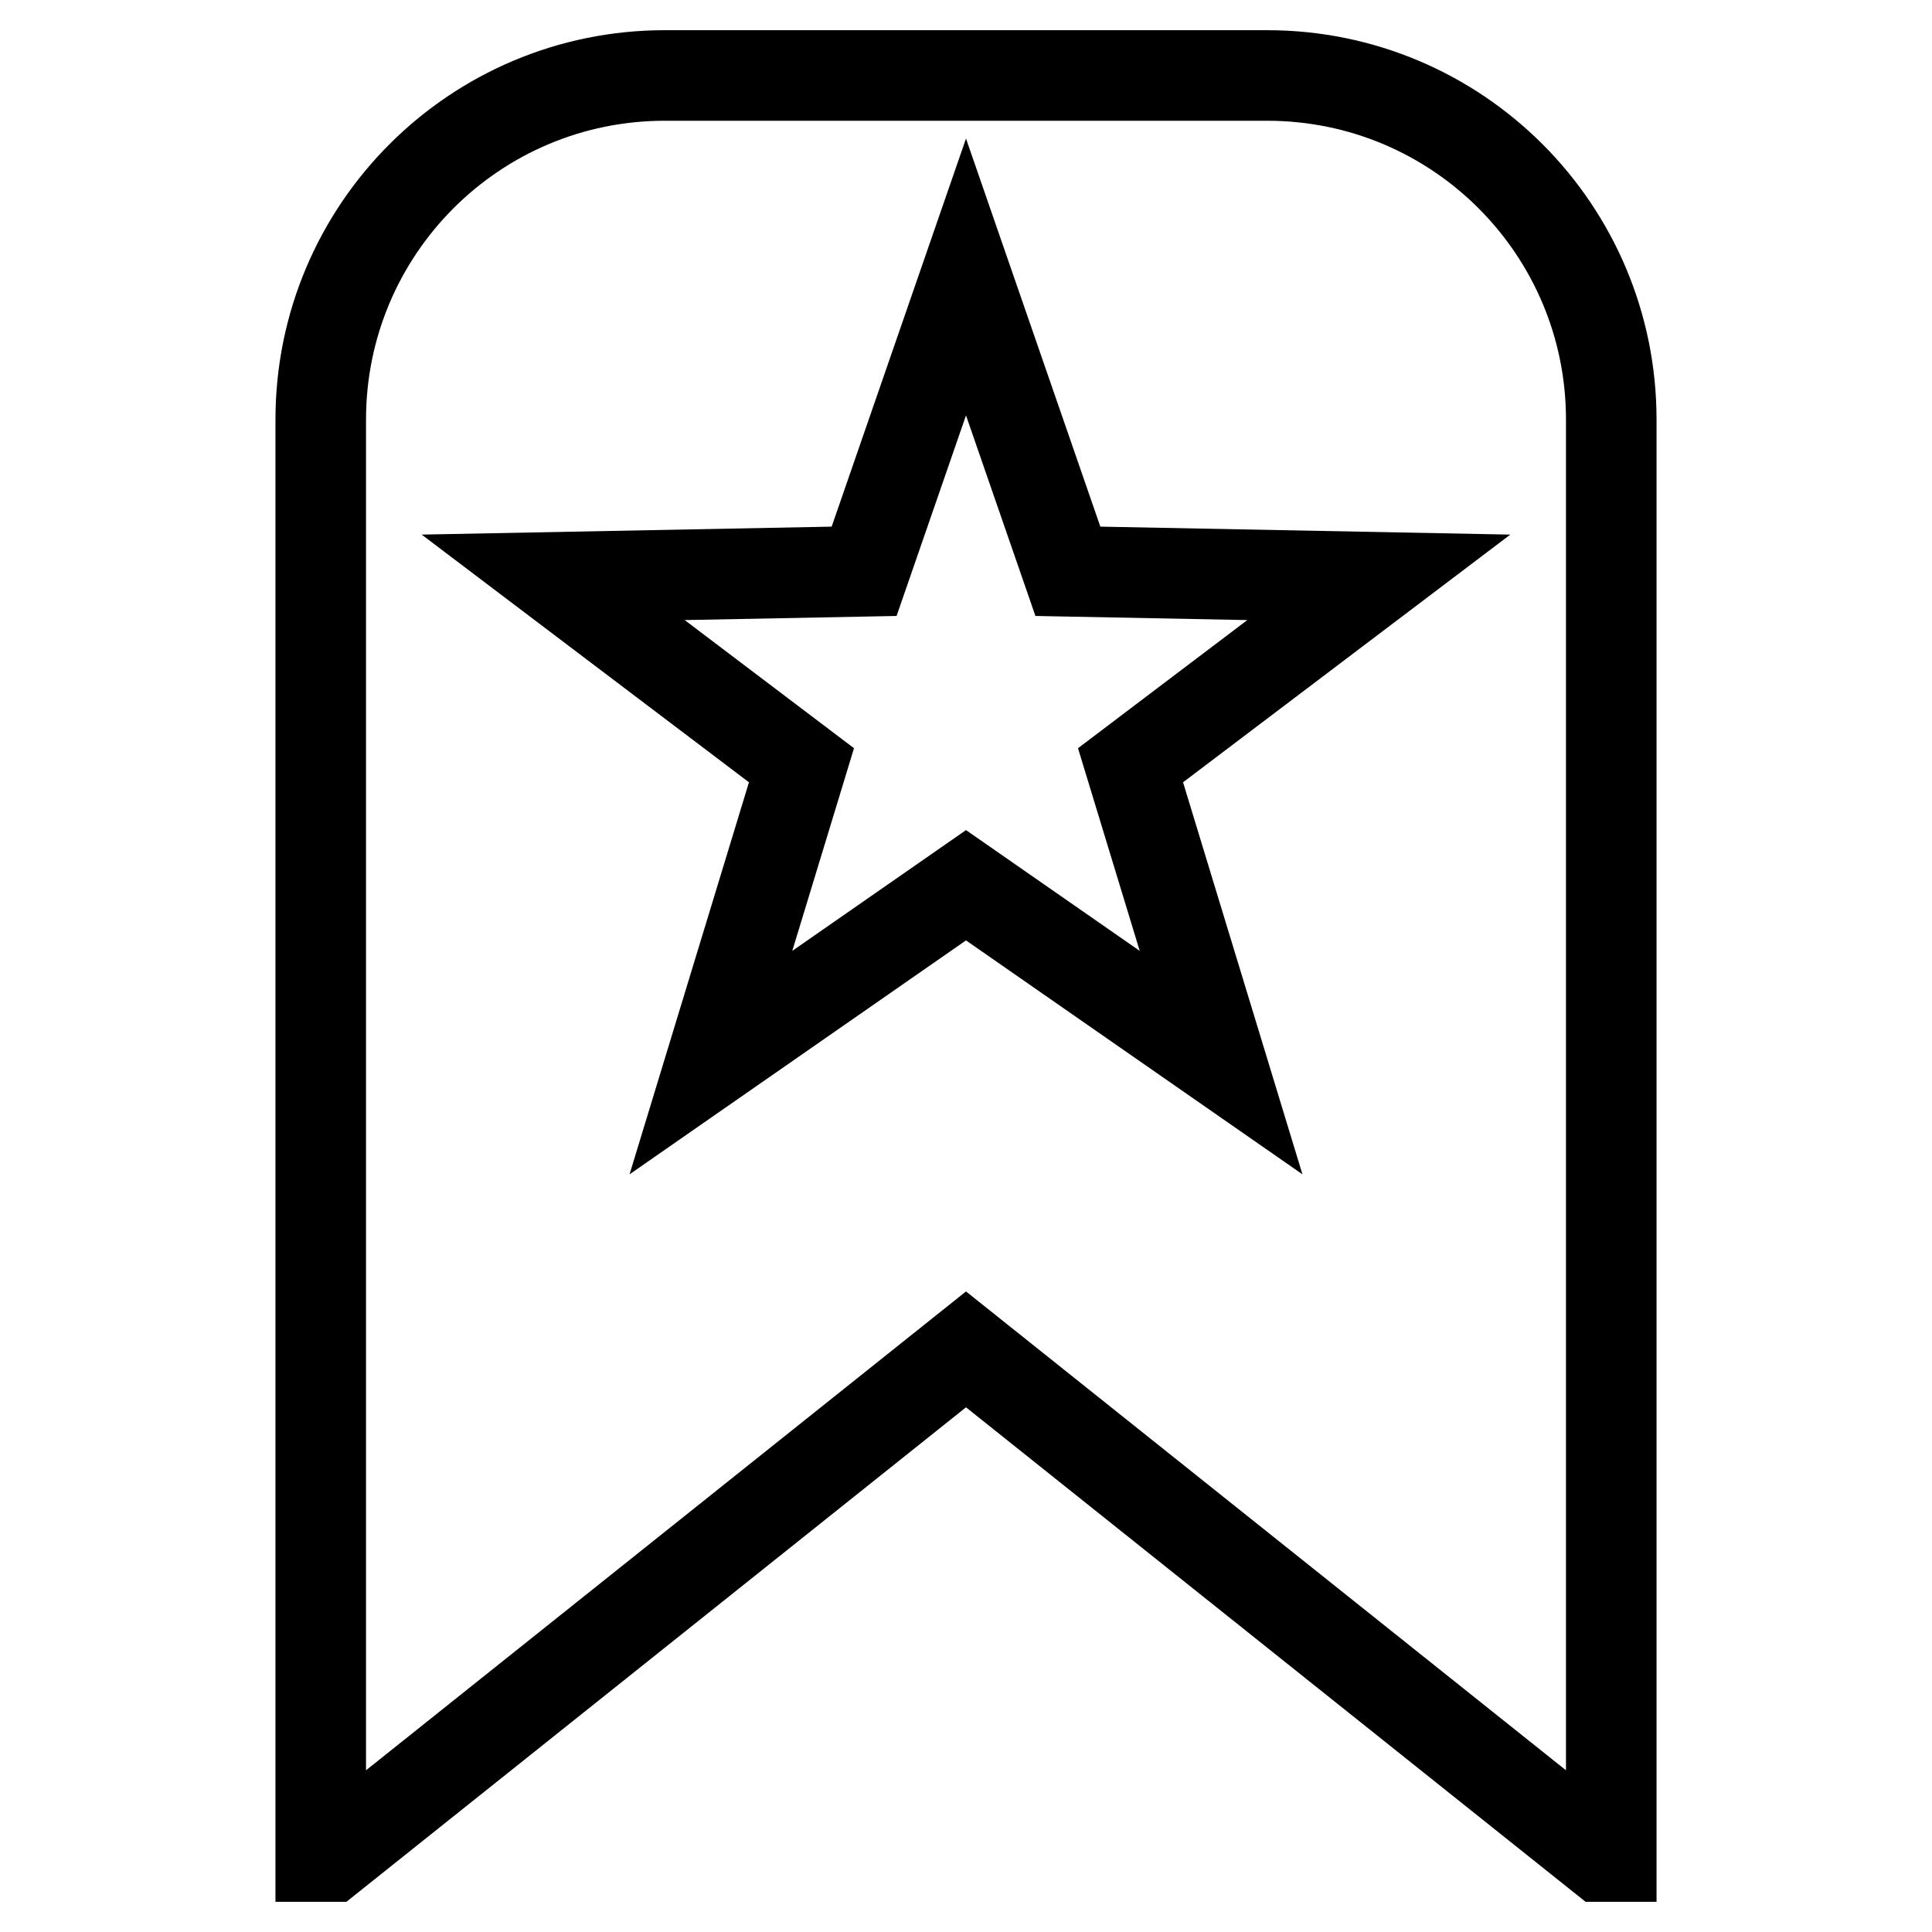
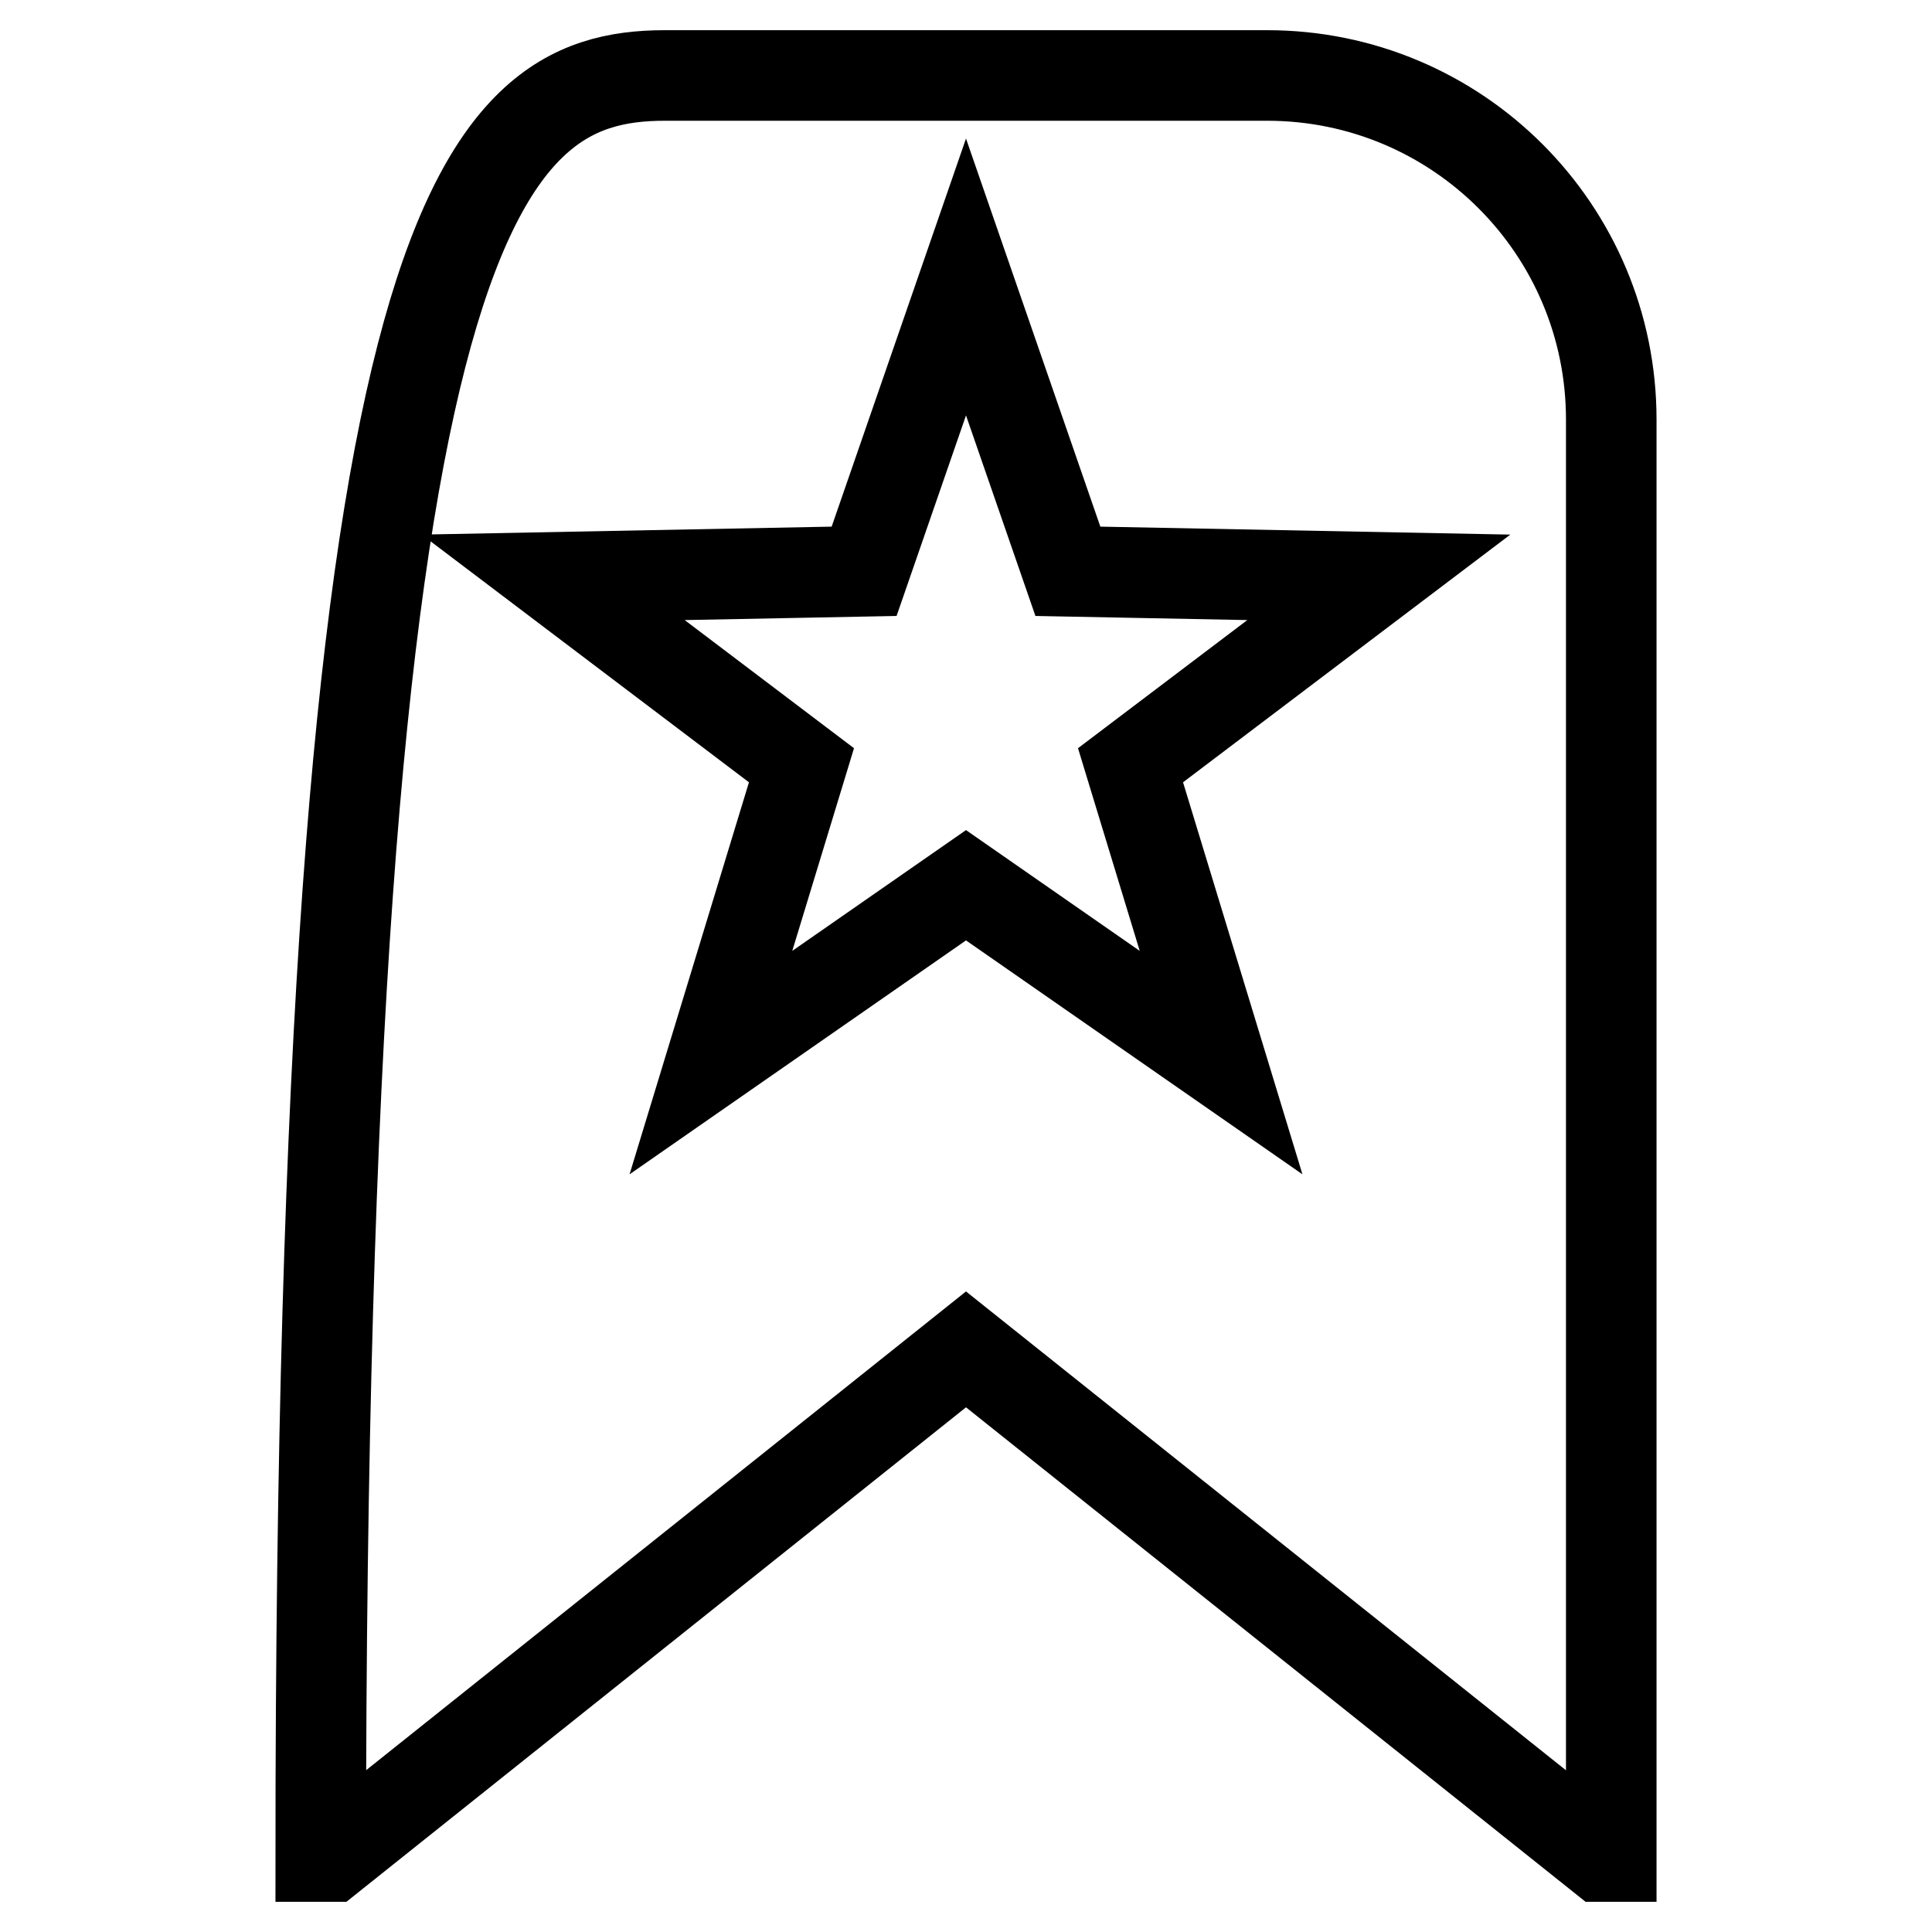
<svg xmlns="http://www.w3.org/2000/svg" version="1.1" x="0px" y="0px" viewBox="0 0 256 256" enable-background="new 0 0 256 256" xml:space="preserve">
  <g>
-     <path stroke-width="12" fill-opacity="0" stroke="#000000" d="M85.9,212.4L43.8,246h-1.3V55.6C42.5,30.4,62.9,10,88.1,10h79.8c25.2,0,45.6,20.4,45.6,45.6V246h-1.3 L128,178.8L85.9,212.4z M94.2,140.8l33.8-23.5l33.8,23.5l-12-39.4l32.9-24.9l-41.2-0.8l-13.5-39l-13.5,39l-41.2,0.8l32.9,24.9 L94.2,140.8L94.2,140.8z" />
+     <path stroke-width="12" fill-opacity="0" stroke="#000000" d="M85.9,212.4L43.8,246h-1.3C42.5,30.4,62.9,10,88.1,10h79.8c25.2,0,45.6,20.4,45.6,45.6V246h-1.3 L128,178.8L85.9,212.4z M94.2,140.8l33.8-23.5l33.8,23.5l-12-39.4l32.9-24.9l-41.2-0.8l-13.5-39l-13.5,39l-41.2,0.8l32.9,24.9 L94.2,140.8L94.2,140.8z" />
  </g>
</svg>